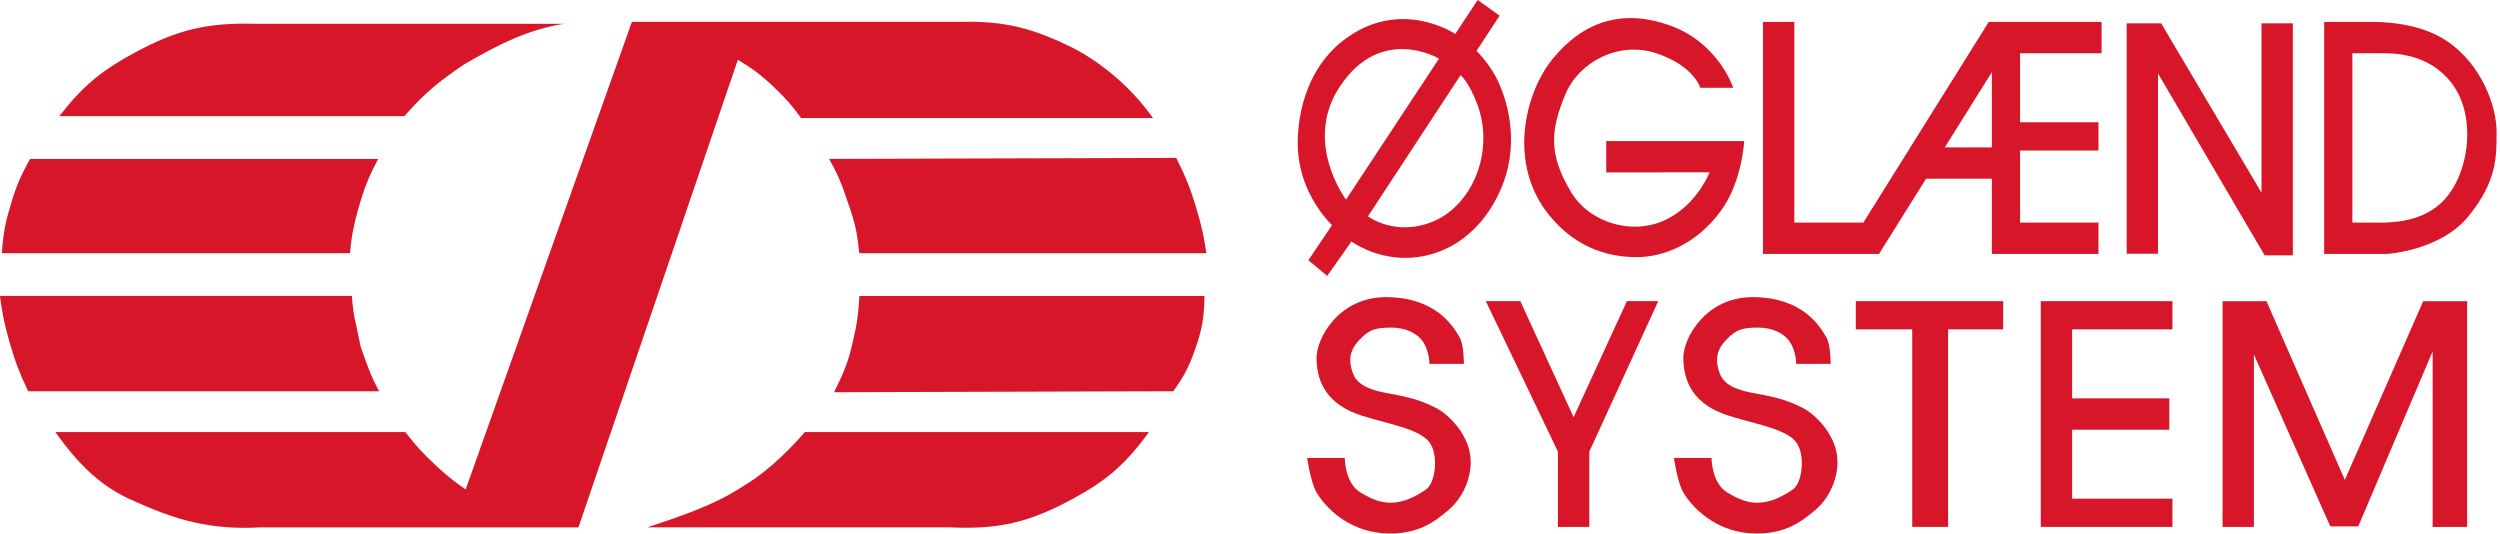
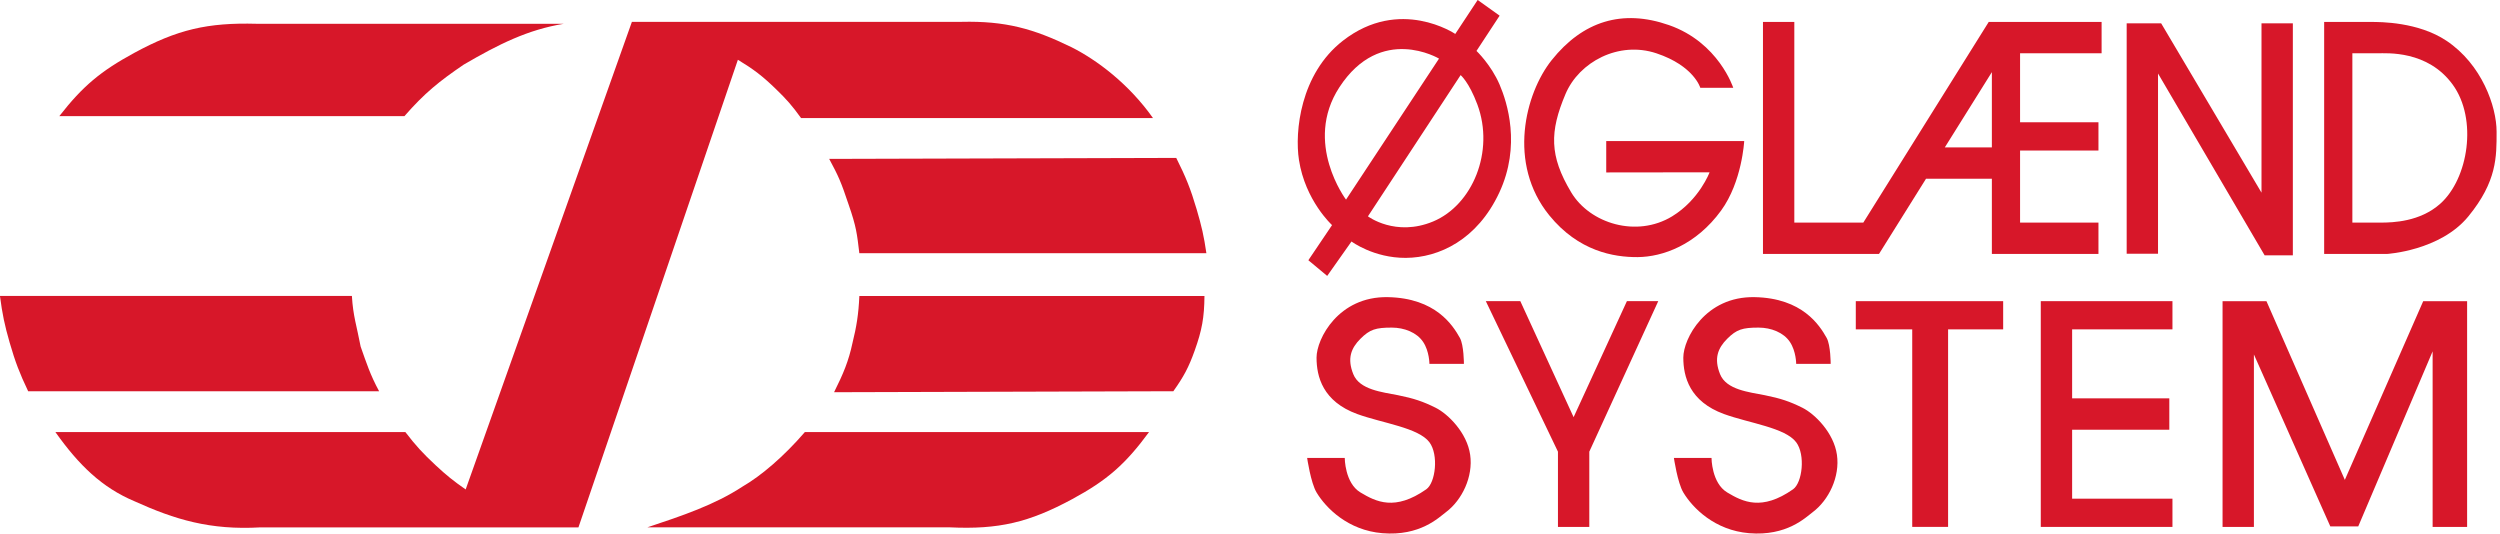
<svg xmlns="http://www.w3.org/2000/svg" width="100%" height="100%" viewBox="0 0 328 70" version="1.1" xml:space="preserve" style="fill-rule:evenodd;clip-rule:evenodd;stroke-linejoin:round;stroke-miterlimit:2;">
  <g transform="matrix(1,0,0,1,-2944.1,-118.35)">
    <g transform="matrix(4.167,0,0,4.167,2951.37,133.962)">
      <path d="M0,9.858L11.019,9.858C11.354,10.294 11.567,10.524 11.968,10.899C12.316,11.223 12.527,11.392 12.917,11.664L18.151,-3.059L28.528,-3.059C29.911,-3.091 30.793,-2.845 31.987,-2.263C32.782,-1.865 33.791,-1.114 34.558,-0.029L23.477,-0.029C23.201,-0.414 23.022,-0.618 22.681,-0.947C22.259,-1.355 21.99,-1.561 21.488,-1.865L16.468,12.858L6.459,12.858C4.867,12.949 3.765,12.613 2.479,12.031C1.469,11.603 0.744,10.907 0,9.858" style="fill:rgb(215,23,41);fill-rule:nonzero;" />
    </g>
    <g transform="matrix(4.167,0,0,4.167,2993.84,157.18)">
      <path d="M0,3L-11.05,3C-11.324,2.423 -11.454,2.083 -11.632,1.47C-11.794,0.907 -11.861,0.581 -11.938,0L-0.857,0C-0.821,0.629 -0.704,0.949 -0.582,1.592C-0.398,2.112 -0.283,2.478 0,3" style="fill:rgb(215,23,41);fill-rule:nonzero;" />
    </g>
    <g transform="matrix(4.167,0,0,4.167,2993.71,151.57)">
-       <path d="M0,-2.969L-10.958,-2.969C-11.236,-2.469 -11.372,-2.169 -11.54,-1.622C-11.729,-1.007 -11.805,-0.643 -11.846,0L-0.888,0C-0.833,-0.568 -0.769,-0.889 -0.612,-1.439C-0.436,-2.057 -0.298,-2.399 0,-2.969" style="fill:rgb(215,23,41);fill-rule:nonzero;" />
-     </g>
+       </g>
    <g transform="matrix(4.167,0,0,4.167,2997.16,121.295)">
      <path d="M0,2.95L-10.866,2.95C-10.125,2.002 -9.566,1.535 -8.509,0.96C-7.151,0.222 -6.198,0 -4.653,0.042L5.02,0.042C3.887,0.226 2.969,0.685 1.867,1.328C1.102,1.848 0.634,2.223 0,2.95" style="fill:rgb(215,23,41);fill-rule:nonzero;" />
    </g>
    <g transform="matrix(4.167,0,0,4.167,3052.89,151.44)">
      <path d="M0,-2.938L10.927,-2.969C11.232,-2.36 11.378,-1.999 11.571,-1.346C11.726,-0.818 11.797,-0.514 11.876,0.031L0.949,0.031C0.876,-0.576 0.857,-0.795 0.612,-1.499C0.367,-2.234 0.288,-2.4 0,-2.938" style="fill:rgb(215,23,41);fill-rule:nonzero;" />
    </g>
    <g transform="matrix(4.167,0,0,4.167,3053.53,157.183)">
      <path d="M0,3.03L10.682,2.999C11.01,2.538 11.166,2.247 11.356,1.714C11.584,1.074 11.656,0.679 11.662,0L0.796,0C0.771,0.578 0.704,0.979 0.582,1.469C0.459,2.051 0.29,2.449 0,3.03" style="fill:rgb(215,23,41);fill-rule:nonzero;" />
    </g>
    <g transform="matrix(4.167,0,0,4.167,3049.7,187.841)">
      <path d="M0,-3.073L10.836,-3.073C10.095,-2.064 9.519,-1.556 8.417,-0.961C7.06,-0.228 6.103,0 4.561,-0.073L-4.959,-0.073C-3.857,-0.441 -2.847,-0.777 -1.959,-1.359C-1.377,-1.696 -0.663,-2.304 0,-3.073" style="fill:rgb(215,23,41);fill-rule:nonzero;" />
    </g>
    <g transform="matrix(4.167,0,0,4.167,3167.18,141.732)">
      <path d="M0,-2.847L1.037,-2.847C1.037,-2.847 0.578,-4.275 -0.987,-4.821C-2.461,-5.336 -3.702,-4.94 -4.677,-3.721C-5.517,-2.67 -6.078,-0.457 -4.753,1.171C-3.836,2.298 -2.728,2.489 -1.974,2.484C-1.185,2.478 -0.135,2.104 0.655,1.018C1.317,0.108 1.382,-1.169 1.382,-1.169L-2.962,-1.169L-2.962,-0.182L0.292,-0.186C0.292,-0.186 -0.029,0.677 -0.888,1.201C-2.001,1.878 -3.473,1.432 -4.065,0.445C-4.756,-0.707 -4.744,-1.467 -4.245,-2.649C-3.817,-3.664 -2.567,-4.328 -1.382,-3.933C-0.198,-3.538 0,-2.847 0,-2.847" style="fill:rgb(215,23,41);fill-rule:nonzero;" />
    </g>
    <g transform="matrix(4.167,0,0,4.167,3140.85,152.017)">
      <path d="M0,-7.586L-0.691,-8.08L-4.836,-1.794C-4.836,-1.794 -6.183,-3.581 -5.047,-5.329C-3.742,-7.335 -1.904,-6.232 -1.904,-6.232L-1.397,-7.011C-1.397,-7.011 -3.142,-8.194 -4.936,-6.796C-6.279,-5.75 -6.454,-3.928 -6.318,-3.045C-6.121,-1.762 -5.276,-0.992 -5.276,-0.992L-6.022,0.114L-5.429,0.608L-4.664,-0.476C-4.664,-0.476 -3.969,0.045 -2.954,0.04C-1.905,0.034 -0.702,-0.533 -0.011,-2.014C0.68,-3.495 0.237,-4.861 0,-5.414C-0.268,-6.039 -0.728,-6.476 -0.728,-6.476L-1.234,-5.721C-1.234,-5.721 -0.966,-5.505 -0.699,-4.785C-0.153,-3.308 -0.855,-1.623 -2.094,-1.106C-3.279,-0.613 -4.146,-1.268 -4.146,-1.268L0,-7.586Z" style="fill:rgb(215,23,41);fill-rule:nonzero;" />
    </g>
    <g transform="matrix(4.167,0,0,4.167,3219.83,151.669)">
      <path d="M0,-7.305L0,-6.318L-2.567,-6.318L-2.567,-4.146L-0.099,-4.146L-0.099,-3.257L-2.567,-3.257L-2.567,-0.987L-0.099,-0.987L-0.099,0L-3.455,0L-3.455,-5.725L-4.936,-3.356L-3.455,-3.356L-3.455,-2.369L-5.528,-2.369L-7.009,0L-10.662,0L-10.662,-7.305L-9.675,-7.305L-9.675,-0.987L-7.503,-0.987L-3.554,-7.305L0,-7.305Z" style="fill:rgb(215,23,41);fill-rule:nonzero;" />
    </g>
    <g transform="matrix(4.167,0,0,4.167,3223.12,121.621)">
      <path d="M0,7.205L0.987,7.205L0.987,1.529L4.344,7.255L5.232,7.255L5.232,-0.05L4.245,-0.05L4.245,5.281L1.086,-0.05L0,-0.05L0,7.205Z" style="fill:rgb(215,23,41);fill-rule:nonzero;" />
    </g>
    <g transform="matrix(4.167,0,0,4.167,3249.03,151.669)">
      <path d="M0,-7.305L0,0L1.974,0C1.974,0 3.653,-0.098 4.541,-1.184C5.443,-2.286 5.429,-3.06 5.429,-3.85C5.429,-4.64 4.967,-5.968 3.85,-6.713C2.962,-7.305 1.777,-7.305 1.481,-7.305L0.888,-7.305L0.888,-6.318L1.678,-6.318C1.974,-6.318 3.258,-6.417 4.048,-5.331C4.837,-4.245 4.541,-2.369 3.653,-1.579C3.018,-1.015 2.172,-0.987 1.777,-0.987L0.888,-0.987L0.888,-7.305L0,-7.305Z" style="fill:rgb(215,23,41);fill-rule:nonzero;" />
    </g>
    <g transform="matrix(4.167,0,0,4.167,3263.26,157.863)">
      <path d="M0,7.108L1.086,7.108L1.086,0L-0.296,0L-2.764,5.627L-5.232,0L-6.614,0L-6.614,7.108L-5.627,7.108L-5.627,1.678L-3.221,7.092L-2.342,7.092L0,1.58L0,7.108Z" style="fill:rgb(215,23,41);fill-rule:nonzero;" />
    </g>
    <g transform="matrix(4.167,0,0,4.167,3211.85,187.481)">
      <path d="M0,-7.108L0,0L4.146,0L4.146,-0.889L0.987,-0.889L0.987,-3.06L4.047,-3.06L4.047,-4.048L0.987,-4.048L0.987,-6.22L4.146,-6.22L4.146,-7.108L0,-7.108Z" style="fill:rgb(215,23,41);fill-rule:nonzero;" />
    </g>
    <g transform="matrix(4.167,0,0,4.167,3187.58,183.778)">
      <path d="M0,-5.331L1.777,-5.331L1.777,0.888L2.906,0.888L2.906,-5.331L4.64,-5.331L4.64,-6.219L0,-6.219L0,-5.331Z" style="fill:rgb(215,23,41);fill-rule:nonzero;" />
    </g>
    <g transform="matrix(4.167,0,0,4.167,3179.76,179.841)">
      <path d="M0,-3.3L1.086,-3.3C1.086,-3.3 1.086,-3.892 0.959,-4.118C0.737,-4.514 0.197,-5.373 -1.311,-5.401C-2.863,-5.43 -3.554,-4.09 -3.554,-3.497C-3.554,-2.897 -3.357,-2.115 -2.271,-1.72C-1.478,-1.432 -0.345,-1.292 0,-0.832C0.296,-0.437 0.193,0.445 -0.099,0.649C-1.086,1.34 -1.678,1.044 -2.172,0.748C-2.666,0.451 -2.666,-0.338 -2.666,-0.338L-3.85,-0.338C-3.85,-0.338 -3.737,0.442 -3.554,0.748C-3.258,1.241 -2.563,1.941 -1.481,2.031C-0.296,2.13 0.296,1.537 0.521,1.368C1.027,0.988 1.382,0.254 1.283,-0.437C1.185,-1.128 0.592,-1.72 0.197,-1.918C-0.198,-2.115 -0.494,-2.214 -0.987,-2.313C-1.481,-2.411 -2.2,-2.482 -2.397,-2.976C-2.595,-3.469 -2.468,-3.794 -2.172,-4.09C-1.876,-4.386 -1.688,-4.442 -1.185,-4.442C-0.79,-4.442 -0.395,-4.287 -0.198,-3.991C0,-3.695 0,-3.3 0,-3.3" style="fill:rgb(215,23,41);fill-rule:nonzero;" />
    </g>
    <g transform="matrix(4.167,0,0,4.167,3131.64,179.841)">
      <path d="M0,-3.3L1.086,-3.3C1.086,-3.3 1.086,-3.892 0.959,-4.118C0.737,-4.514 0.197,-5.373 -1.311,-5.401C-2.863,-5.43 -3.554,-4.09 -3.554,-3.497C-3.554,-2.897 -3.356,-2.115 -2.271,-1.72C-1.478,-1.432 -0.345,-1.292 0,-0.832C0.296,-0.437 0.193,0.445 -0.099,0.649C-1.086,1.34 -1.678,1.044 -2.172,0.748C-2.666,0.451 -2.666,-0.338 -2.666,-0.338L-3.85,-0.338C-3.85,-0.338 -3.737,0.442 -3.554,0.748C-3.258,1.241 -2.563,1.941 -1.481,2.031C-0.296,2.13 0.296,1.537 0.521,1.368C1.027,0.988 1.382,0.254 1.283,-0.437C1.185,-1.128 0.592,-1.72 0.197,-1.918C-0.198,-2.115 -0.494,-2.214 -0.987,-2.313C-1.481,-2.411 -2.2,-2.482 -2.397,-2.976C-2.595,-3.469 -2.468,-3.794 -2.172,-4.09C-1.876,-4.386 -1.688,-4.442 -1.185,-4.442C-0.79,-4.442 -0.395,-4.287 -0.198,-3.991C0,-3.695 0,-3.3 0,-3.3" style="fill:rgb(215,23,41);fill-rule:nonzero;" />
    </g>
    <g transform="matrix(4.167,0,0,4.167,3139.04,187.481)">
      <path d="M0,-7.108L1.086,-7.108L2.764,-3.455L4.442,-7.108L5.429,-7.108L3.258,-2.369L3.258,0L2.271,0L2.271,-2.369L0,-7.108Z" style="fill:rgb(215,23,41);fill-rule:nonzero;" />
    </g>
  </g>
</svg>